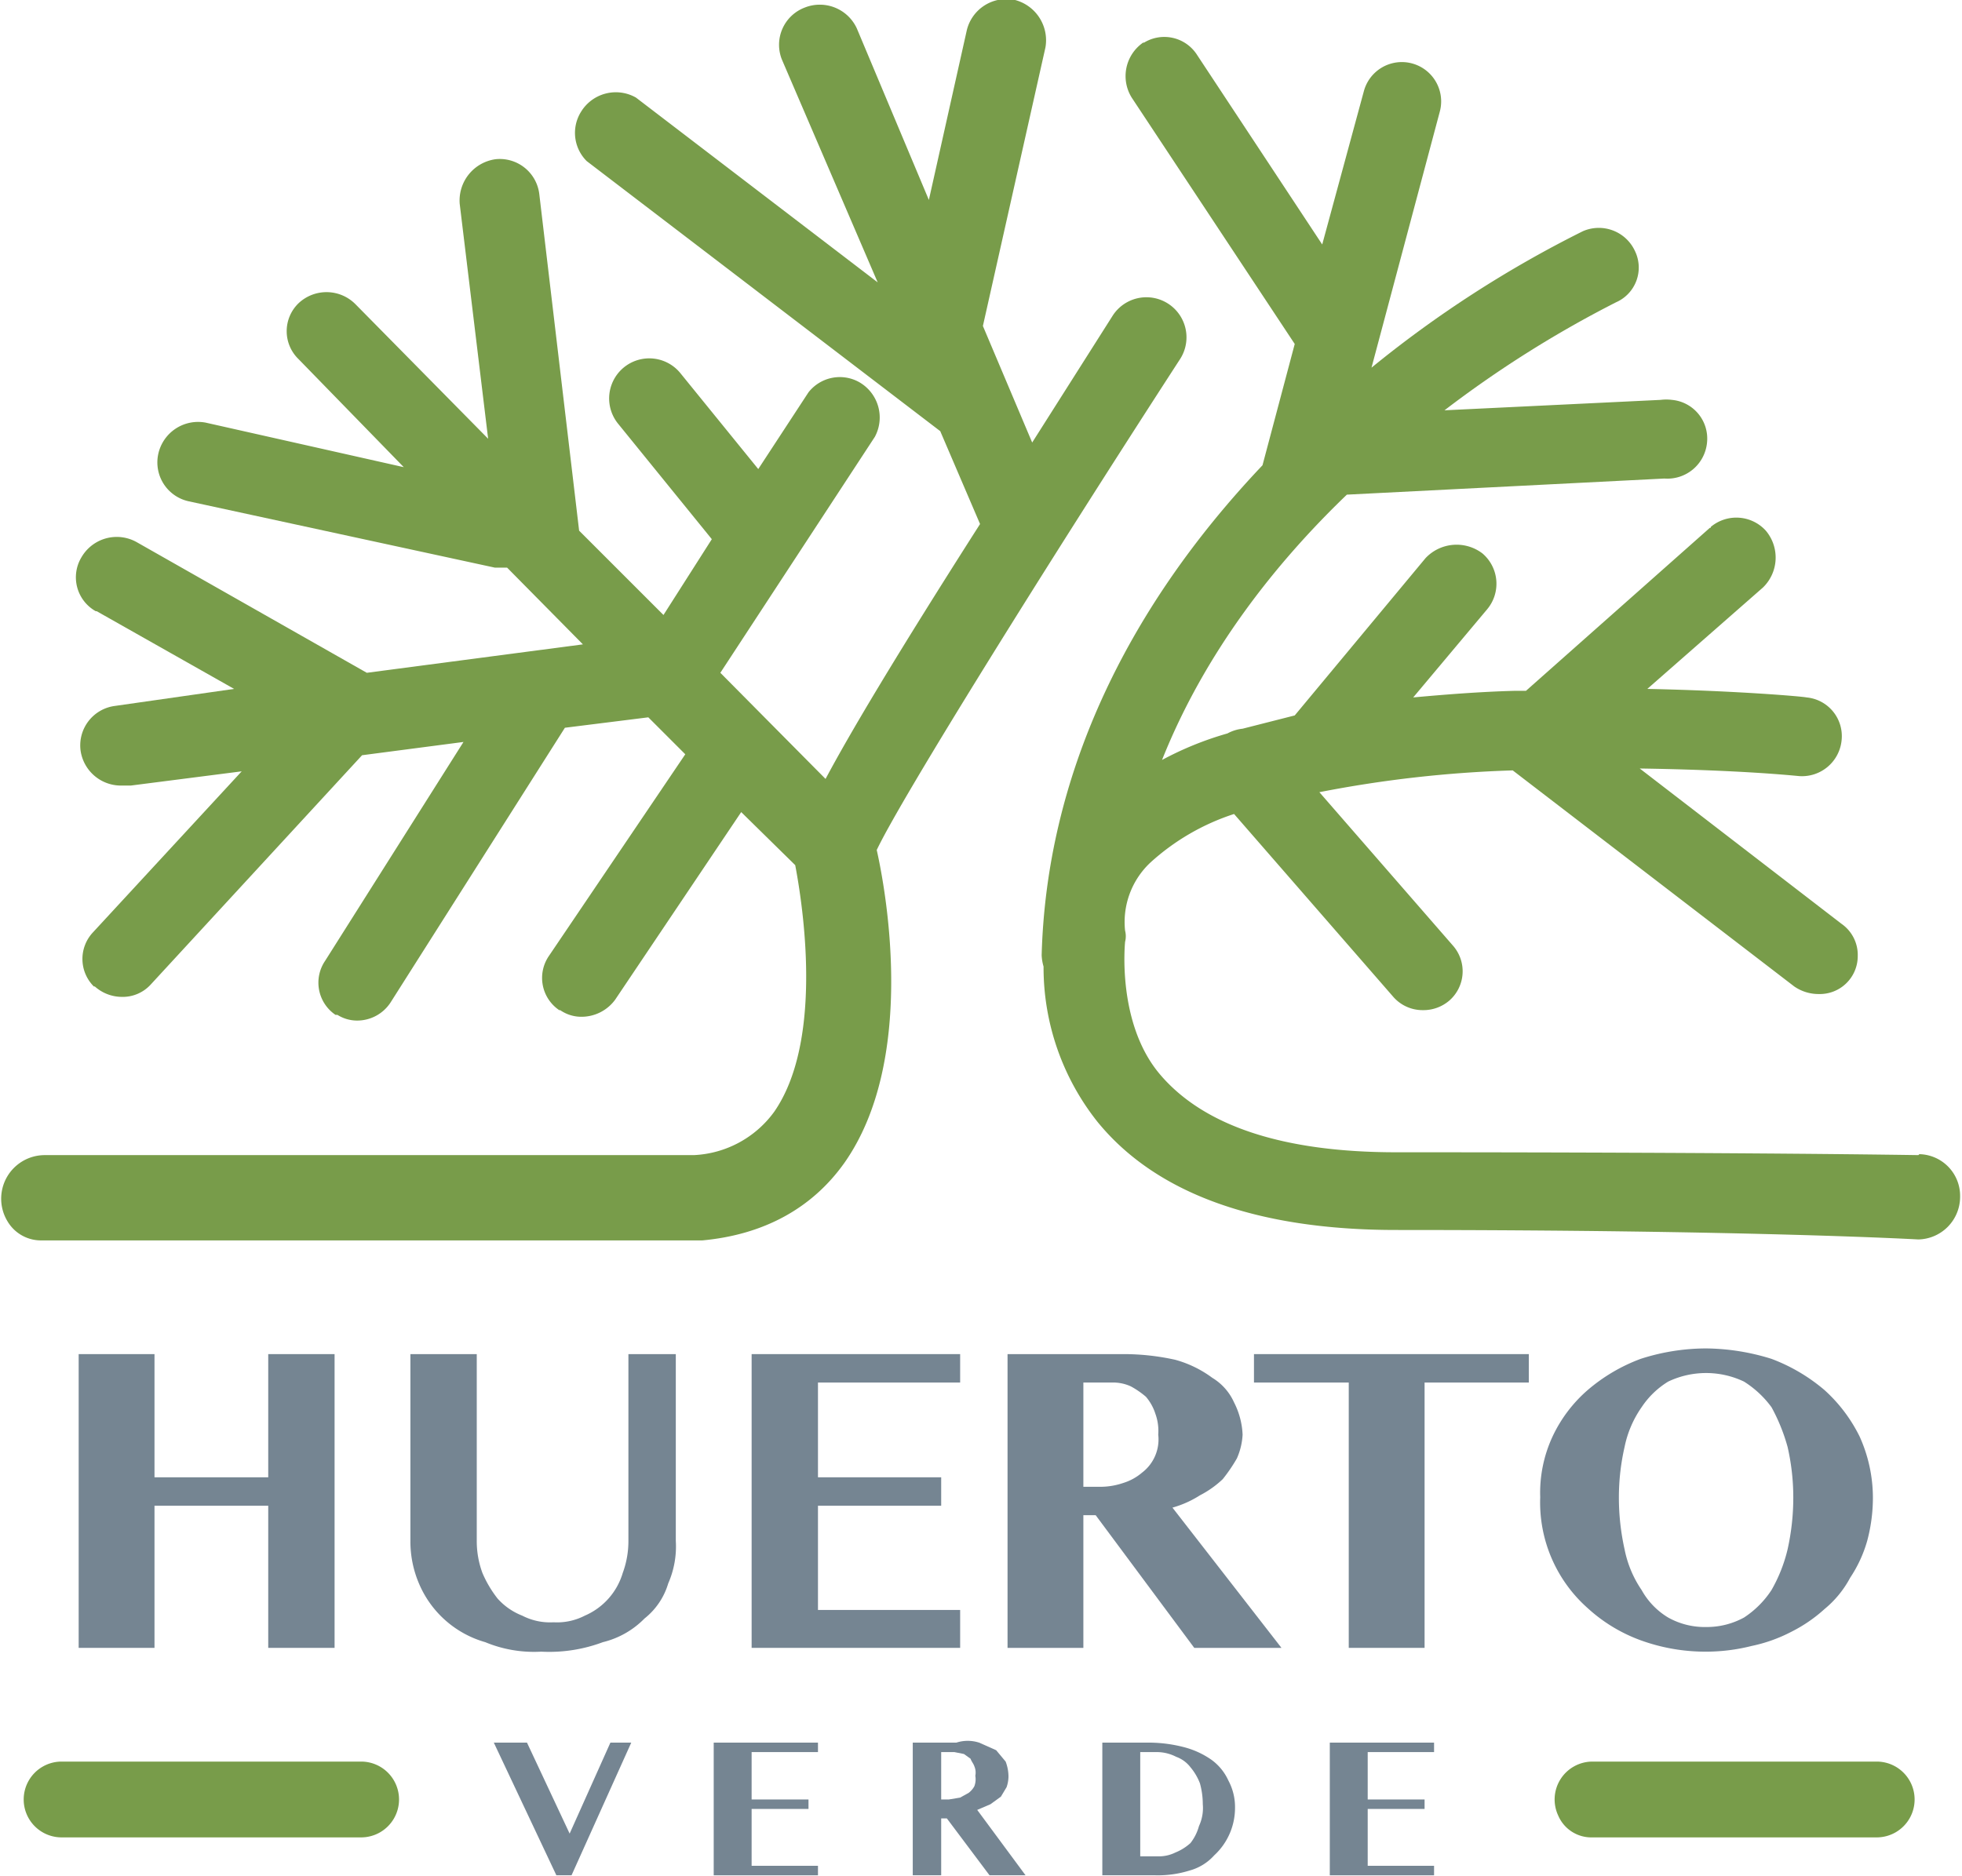
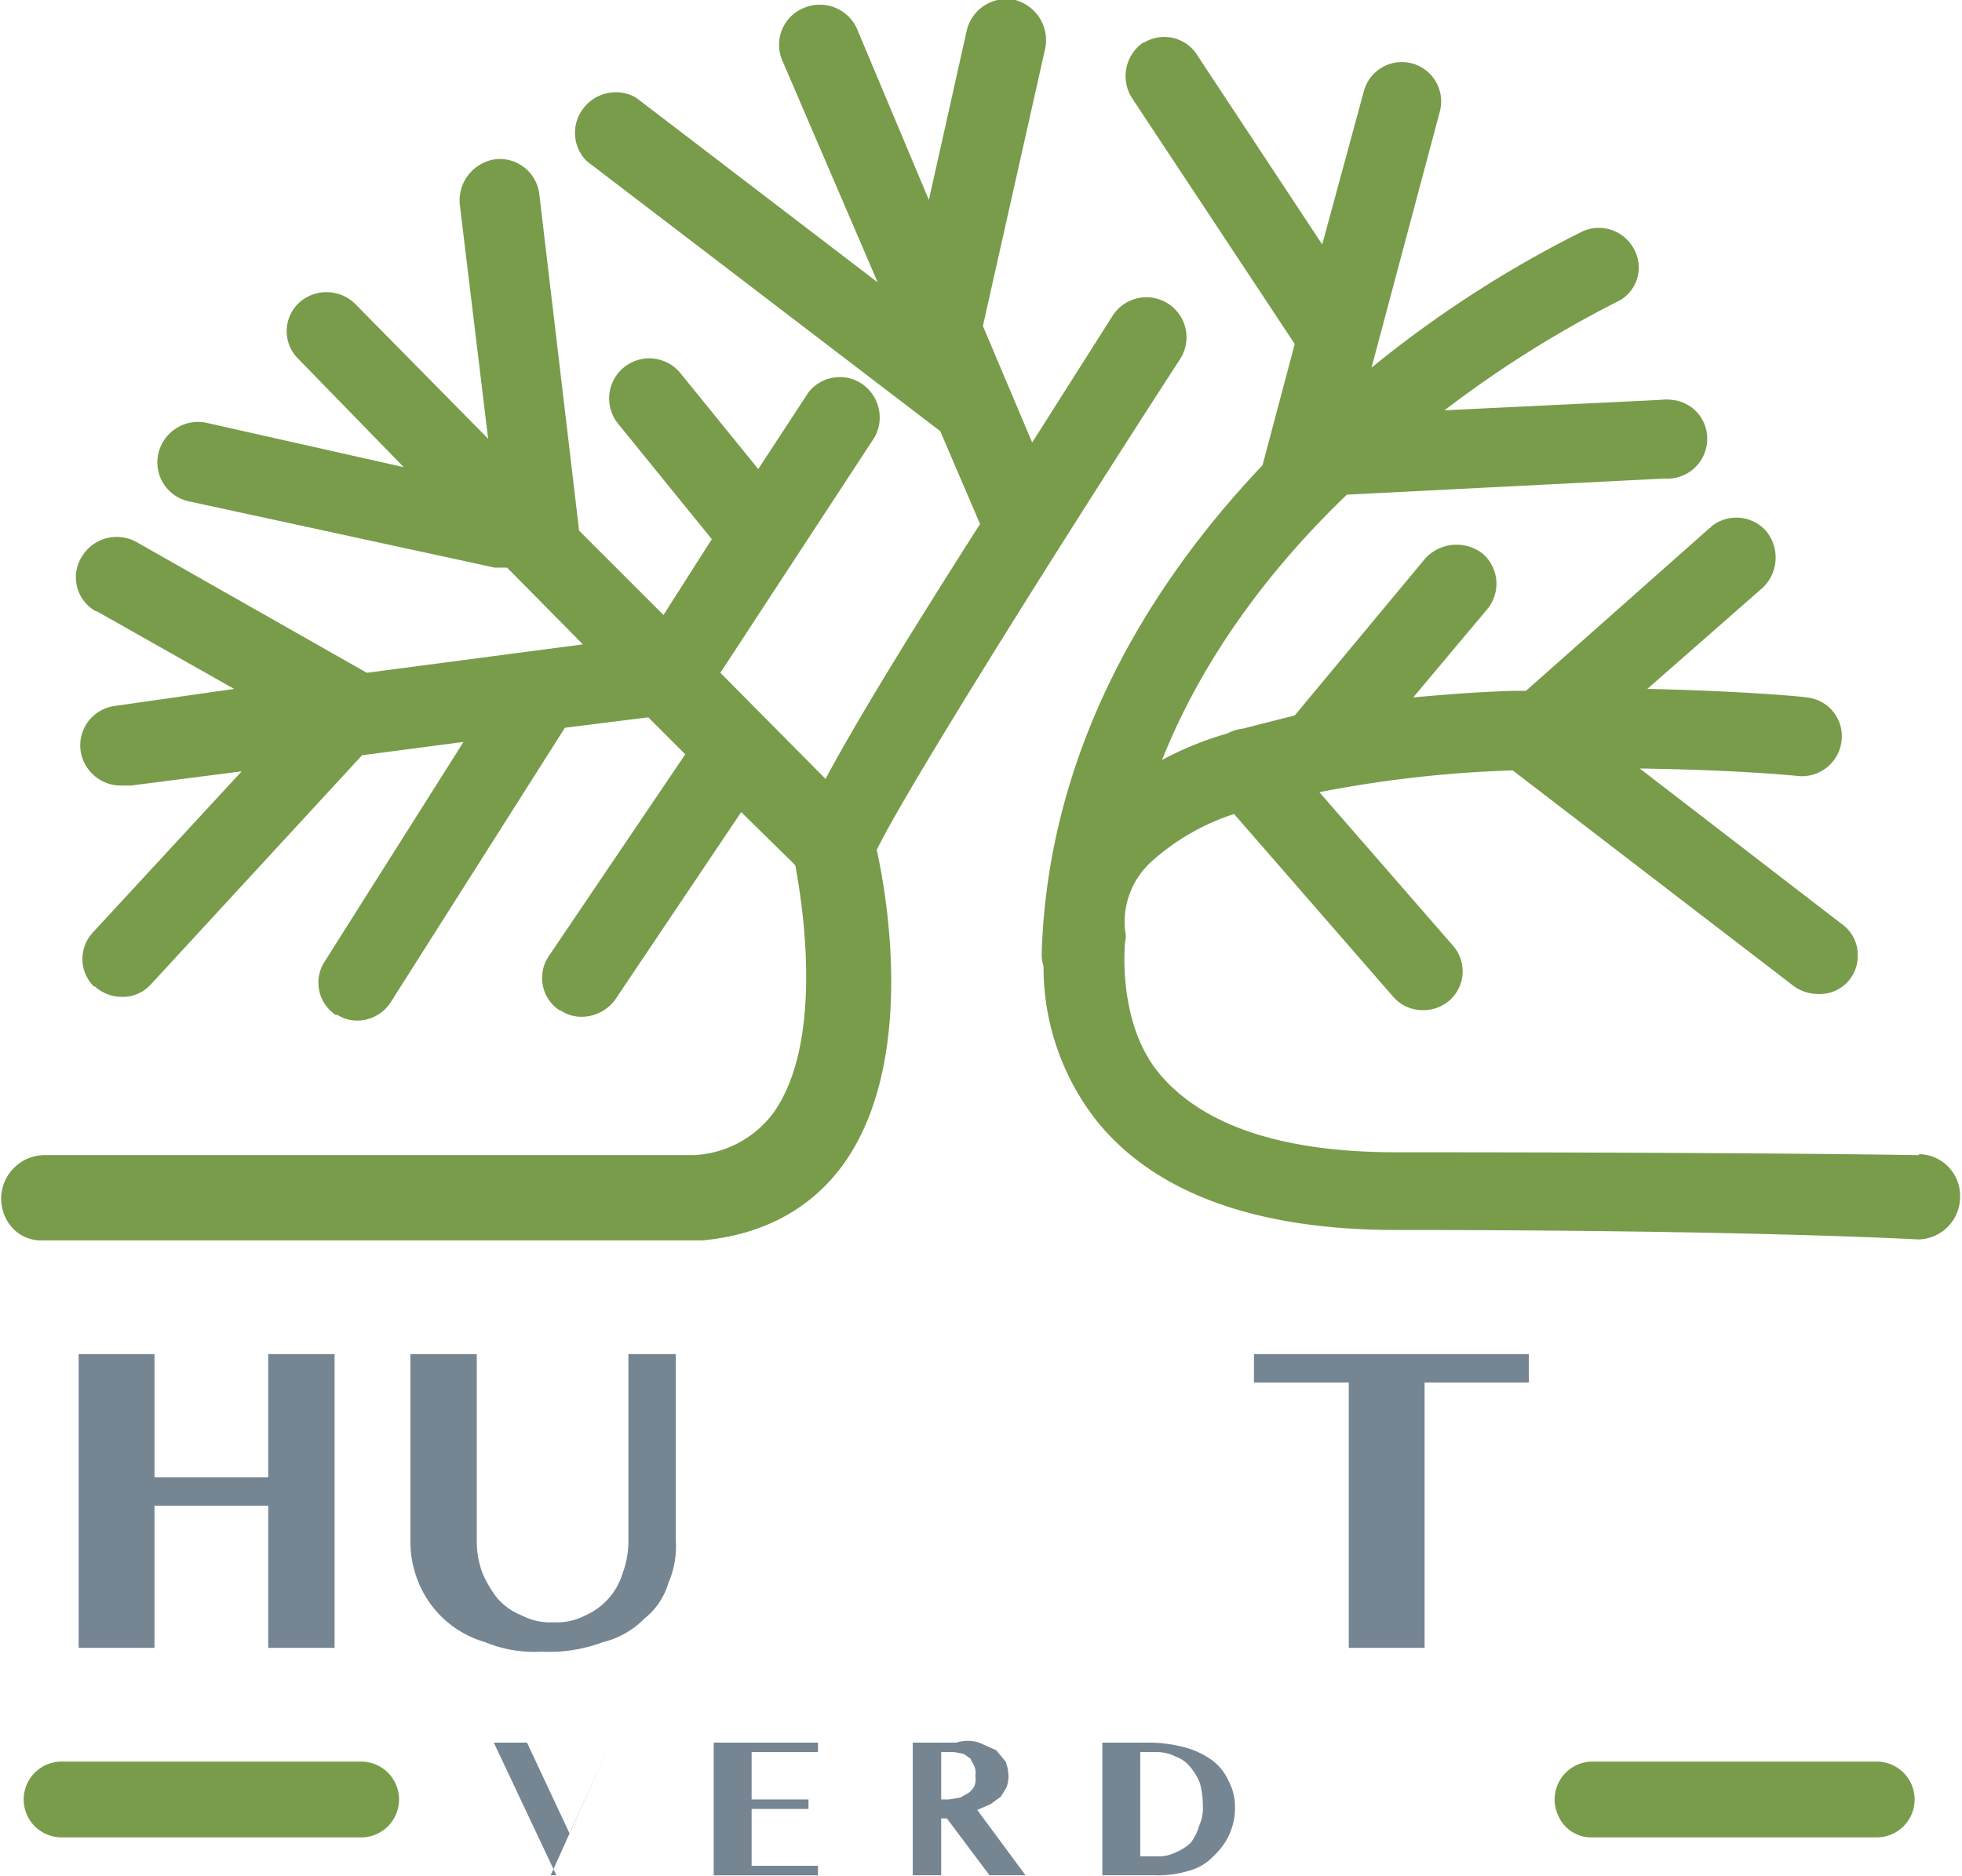
<svg xmlns="http://www.w3.org/2000/svg" width="207" height="198" viewBox="0 0 207 198">
  <defs>
    <style>.a{fill:#758592;}.b{fill:#789c4a;}</style>
  </defs>
  <title>Zeichenfläche 1</title>
  <path class="a" d="M16.3,158.9v15h-8v-31h8v13h12v-13h7v31h-7v-15Z" />
  <path class="a" d="M43.3,142.9h7v19.7a9.7,9.7,0,0,0,.6,3.4,12,12,0,0,0,1.6,2.7,6.8,6.8,0,0,0,2.6,1.8,6.4,6.4,0,0,0,3.3.7,6.4,6.4,0,0,0,3.3-.7,7.1,7.1,0,0,0,4-4.5,9.7,9.7,0,0,0,.6-3.4V142.9h5v19.7a9.7,9.7,0,0,1-.8,4.5,7.4,7.4,0,0,1-2.5,3.7,9.2,9.2,0,0,1-4.4,2.5,16.1,16.1,0,0,1-6.5,1,13.4,13.4,0,0,1-5.9-1,10.8,10.8,0,0,1-7-6.2,11.3,11.3,0,0,1-.9-4.5Z" />
-   <path class="a" d="M101.3,142.9v3h-15v10h13v3h-13v11h15v4h-22v-31Z" />
-   <path class="a" d="M106.3,142.9h12.2a25.1,25.1,0,0,1,5.5.6,11.8,11.8,0,0,1,3.9,1.9,5.8,5.8,0,0,1,2.3,2.6,8.2,8.2,0,0,1,.9,3.4,7.1,7.1,0,0,1-.6,2.5,17,17,0,0,1-1.5,2.2,10.4,10.4,0,0,1-2.4,1.7,10.8,10.8,0,0,1-2.9,1.3l11.5,14.8H126l-10.4-14h-1.3v14h-8Zm8,14h1.6a7.5,7.5,0,0,0,2.6-.4,5.6,5.6,0,0,0,2-1.1,4.4,4.4,0,0,0,1.7-4,5.3,5.3,0,0,0-.3-2.2,5.2,5.2,0,0,0-1-1.8,9.1,9.1,0,0,0-1.6-1.1,4.5,4.5,0,0,0-2-.4h-3Z" />
  <path class="a" d="M161.3,142.9v3h-11v28h-8v-28h-10v-3Z" />
-   <path class="a" d="M180,174.3a20,20,0,0,1-6.9-1.2,16.8,16.8,0,0,1-5.6-3.4,14.9,14.9,0,0,1-5-11.7,14.1,14.1,0,0,1,1.3-6.4,14.8,14.8,0,0,1,3.7-4.9,18.4,18.4,0,0,1,5.6-3.3,22.6,22.6,0,0,1,6.9-1.1,23.7,23.7,0,0,1,6.9,1.1,18.8,18.8,0,0,1,5.6,3.3,16.3,16.3,0,0,1,3.7,4.9,15.7,15.7,0,0,1,1.4,6.4,17.6,17.6,0,0,1-.6,4.6,13.8,13.8,0,0,1-1.8,3.9,10.9,10.9,0,0,1-2.7,3.3,15.6,15.6,0,0,1-3.5,2.4,16.2,16.2,0,0,1-4.2,1.5A19.7,19.7,0,0,1,180,174.3Zm0-2.6a8.2,8.2,0,0,0,4-1,10,10,0,0,0,2.9-2.9,16.1,16.1,0,0,0,1.7-4.3,25.1,25.1,0,0,0,.6-5.5,23.9,23.9,0,0,0-.6-5.3,19.4,19.4,0,0,0-1.7-4.2,10.6,10.6,0,0,0-2.9-2.7,9.3,9.3,0,0,0-8,0,9,9,0,0,0-2.8,2.7,11.2,11.2,0,0,0-1.8,4.2,23.9,23.9,0,0,0-.6,5.3,25.1,25.1,0,0,0,.6,5.5,11.6,11.6,0,0,0,1.8,4.3,7.8,7.8,0,0,0,2.8,2.9,7.9,7.9,0,0,0,4,1Z" />
-   <path class="a" d="M55.6,183.9l4.5,9.6,4.3-9.6h2.2l-6.3,14H58.7l-6.6-14Z" />
+   <path class="a" d="M55.6,183.9l4.5,9.6,4.3-9.6l-6.3,14H58.7l-6.6-14Z" />
  <path class="a" d="M86.3,183.9v1h-7v5h6v1h-6v6h7v1h-11v-14Z" />
  <path class="a" d="M96.3,183.9h4.6a3.9,3.9,0,0,1,2.4,0l1.8.8,1,1.2a4.5,4.5,0,0,1,.3,1.6,3.6,3.6,0,0,1-.2,1.1l-.6,1-1.1.8-1.4.6,5.1,6.9h-3.8l-4.5-6h-.6v6h-3Zm3,6h.8l1.2-.2.9-.5a2.2,2.2,0,0,0,.6-.7,2.1,2.1,0,0,0,.1-1.1,1.7,1.7,0,0,0-.1-1c-.1-.3-.3-.5-.4-.8l-.7-.5-1-.2H99.3Z" />
  <path class="a" d="M116.3,183.9h5.1a14.9,14.9,0,0,1,3.6.5,9,9,0,0,1,2.8,1.3,5.5,5.5,0,0,1,1.8,2.2,5.9,5.9,0,0,1,.7,2.9,6.8,6.8,0,0,1-2.2,5,5.4,5.4,0,0,1-2.6,1.6,11.2,11.2,0,0,1-3.6.5h-5.6Zm4,12h1.9a3.9,3.9,0,0,0,1.8-.4,5.4,5.4,0,0,0,1.6-1,5.1,5.1,0,0,0,.9-1.8,4.5,4.5,0,0,0,.4-2.3,8.3,8.3,0,0,0-.3-2.2,5.9,5.9,0,0,0-1-1.7,3.3,3.3,0,0,0-1.5-1.1,4.5,4.5,0,0,0-1.9-.5h-1.9Z" />
-   <path class="a" d="M151.3,183.9v1h-7v5h6v1h-6v6h7v1h-11v-14Z" />
  <path class="b" d="M202.4,121.9c-.2,0-17.3-.3-55.1-.3-12,0-20.3-2.8-24.9-8.2s-3.7-13.9-3.7-14a2.4,2.4,0,0,0,0-1.2,8.6,8.6,0,0,1,2.7-7.2,24.2,24.2,0,0,1,8.8-5.1L147,105.2a4.1,4.1,0,0,0,3.1,1.4,4.2,4.2,0,0,0,2.8-1,4.1,4.1,0,0,0,.4-5.8L139.2,83.6a126.1,126.1,0,0,1,20.4-2.3l29.7,22.8a4.5,4.5,0,0,0,2.6.8,4,4,0,0,0,4.1-4,4,4,0,0,0-1.7-3.4h0L173,81.1c6.7.1,12.7.4,16.8.8a4.2,4.2,0,0,0,4.5-3.8,4.1,4.1,0,0,0-3.7-4.5c-.4-.1-7.3-.7-16.8-.9L186,62a4.4,4.4,0,0,0,.3-6,4.2,4.2,0,0,0-5.8-.4c0,.1,0,.1-.1.1L161,72.9h-1.1c-3.8.1-7.5.4-10.8.7l7.8-9.3a4.2,4.2,0,0,0-.5-5.9,4.5,4.5,0,0,0-6,.5L136.6,75.5l-5.5,1.4a4.3,4.3,0,0,0-1.6.5,34.4,34.4,0,0,0-6.9,2.8c4.5-11.3,11.9-20.7,19.5-28l33.5-1.7a4.2,4.2,0,0,0,4.5-3.8,4.1,4.1,0,0,0-3.7-4.5,4.8,4.8,0,0,0-1.2,0l-22.8,1.1a117.2,117.2,0,0,1,18.1-11.4,4,4,0,0,0,2-5.4h0a4.2,4.2,0,0,0-5.5-2.1,119.6,119.6,0,0,0-22.3,14.4l7.2-27a4.1,4.1,0,1,0-8-2.2h0l-4.4,16.2-13.2-20a4.1,4.1,0,0,0-5.6-1.3h-.1a4.3,4.3,0,0,0-1.2,5.8l17.2,26-3.4,12.8c-14.7,15.5-22.8,33.2-23.3,51.7a5,5,0,0,0,.2,1.2,26.2,26.2,0,0,0,5.7,16.4c6.2,7.6,16.9,11.4,31.5,11.4,37.6,0,55.1,1,55.1,1h-.1a4.5,4.5,0,0,0,4.5-4.5,4.4,4.4,0,0,0-4.3-4.5Z" />
  <path class="b" d="M124.5,37.9a4.2,4.2,0,0,0-7.1-4.6l-8.5,13.4-5.2-12.3L110.3,5a4.4,4.4,0,0,0-3.2-5A4.3,4.3,0,0,0,102,3.2L98,21.1,90.4,3A4.3,4.3,0,0,0,84.9.8a4.2,4.2,0,0,0-2.4,5.5h0L92.6,29.8,67.1,10.3a4.3,4.3,0,0,0-5.8,1.5,4.2,4.2,0,0,0,.6,5.2L99.2,45.5l4.2,9.8c-9,14.1-13.8,22.2-16.3,26.9L76,71,92.3,46.1a4.3,4.3,0,0,0-1.7-5.8,4.2,4.2,0,0,0-5.3,1.1L80,49.5,71.8,39.4a4.2,4.2,0,0,0-6.6,5.3l9.9,12.2-5.1,8L61.1,56h0L56.9,20.5a4.2,4.2,0,0,0-4.6-3.7,4.4,4.4,0,0,0-3.8,4.7l3,24.8-14-14.2a4.3,4.3,0,0,0-6-.1h0a4.1,4.1,0,0,0,0,5.9L42.6,49.3,21.7,44.6a4.3,4.3,0,0,0-5,3.3,4.2,4.2,0,0,0,3.2,5l32.3,7h1.3l8,8.1L38.7,71,14.4,57.2a4.3,4.3,0,0,0-5.8,1.6,4.1,4.1,0,0,0,1.5,5.7h.1l14.5,8.2L12.1,74.5a4.2,4.2,0,0,0-3.6,4.7,4.3,4.3,0,0,0,4.2,3.7h1.1l11.7-1.5L9.8,98.4a4.1,4.1,0,0,0,.1,5.7H10a4.3,4.3,0,0,0,2.8,1.1,4,4,0,0,0,3.1-1.3L38.2,79.7l10.7-1.4L34.3,101.4a4.1,4.1,0,0,0,1.1,5.7h.2a3.9,3.9,0,0,0,2.1.6,4.2,4.2,0,0,0,3.5-1.9l18.4-29,8.8-1.1,3.9,3.9L57.9,100.9a4.1,4.1,0,0,0,1.1,5.7h.1a3.9,3.9,0,0,0,2.3.7,4.4,4.4,0,0,0,3.5-1.8L78.2,85.7l5.7,5.6c1.1,5.8,2.7,18.9-2.2,26a11.1,11.1,0,0,1-8.5,4.6H4.7a4.6,4.6,0,0,0-3.9,7,4.1,4.1,0,0,0,3.6,2H74.1c6.5-.6,11.6-3.4,15-8.2,7.5-10.7,4.5-28.1,3.4-33C95.1,84.2,110.5,59.5,124.5,37.9Z" />
  <path class="b" d="M198,185.9H168a4,4,0,0,0-3.6,5.7,3.8,3.8,0,0,0,3.6,2.3h30a4,4,0,1,0,0-8Z" />
  <path class="b" d="M38.1,185.9H6.5a4,4,0,0,0,0,8H38.1a4,4,0,0,0,0-8Z" />
</svg>